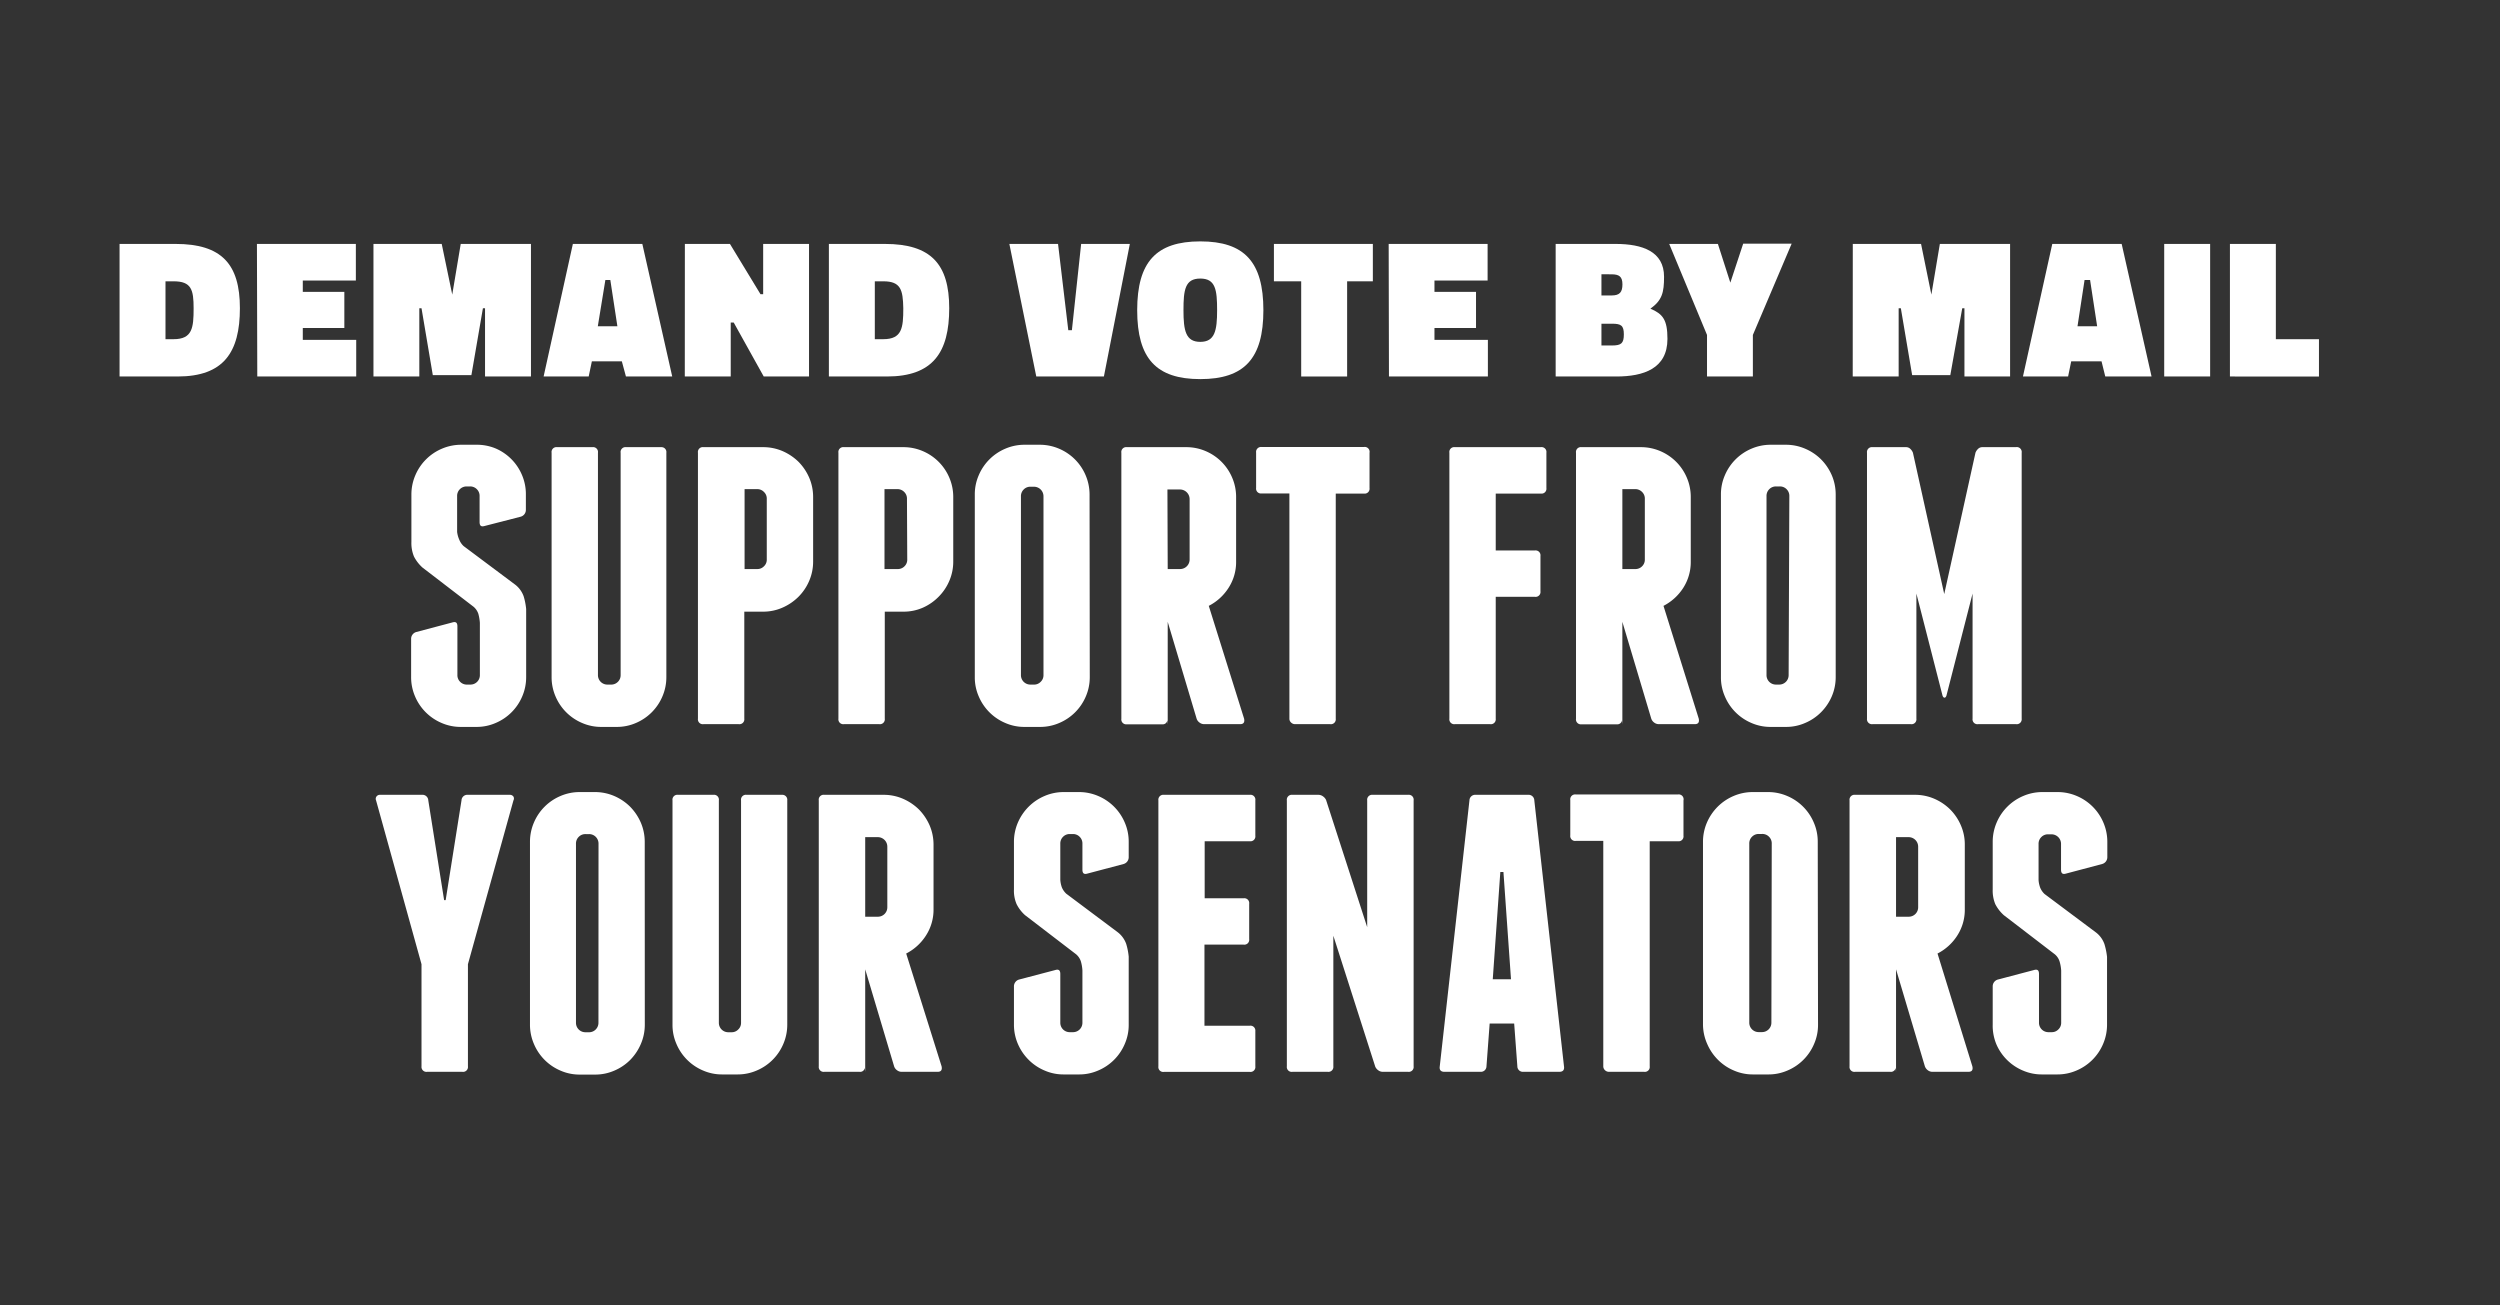
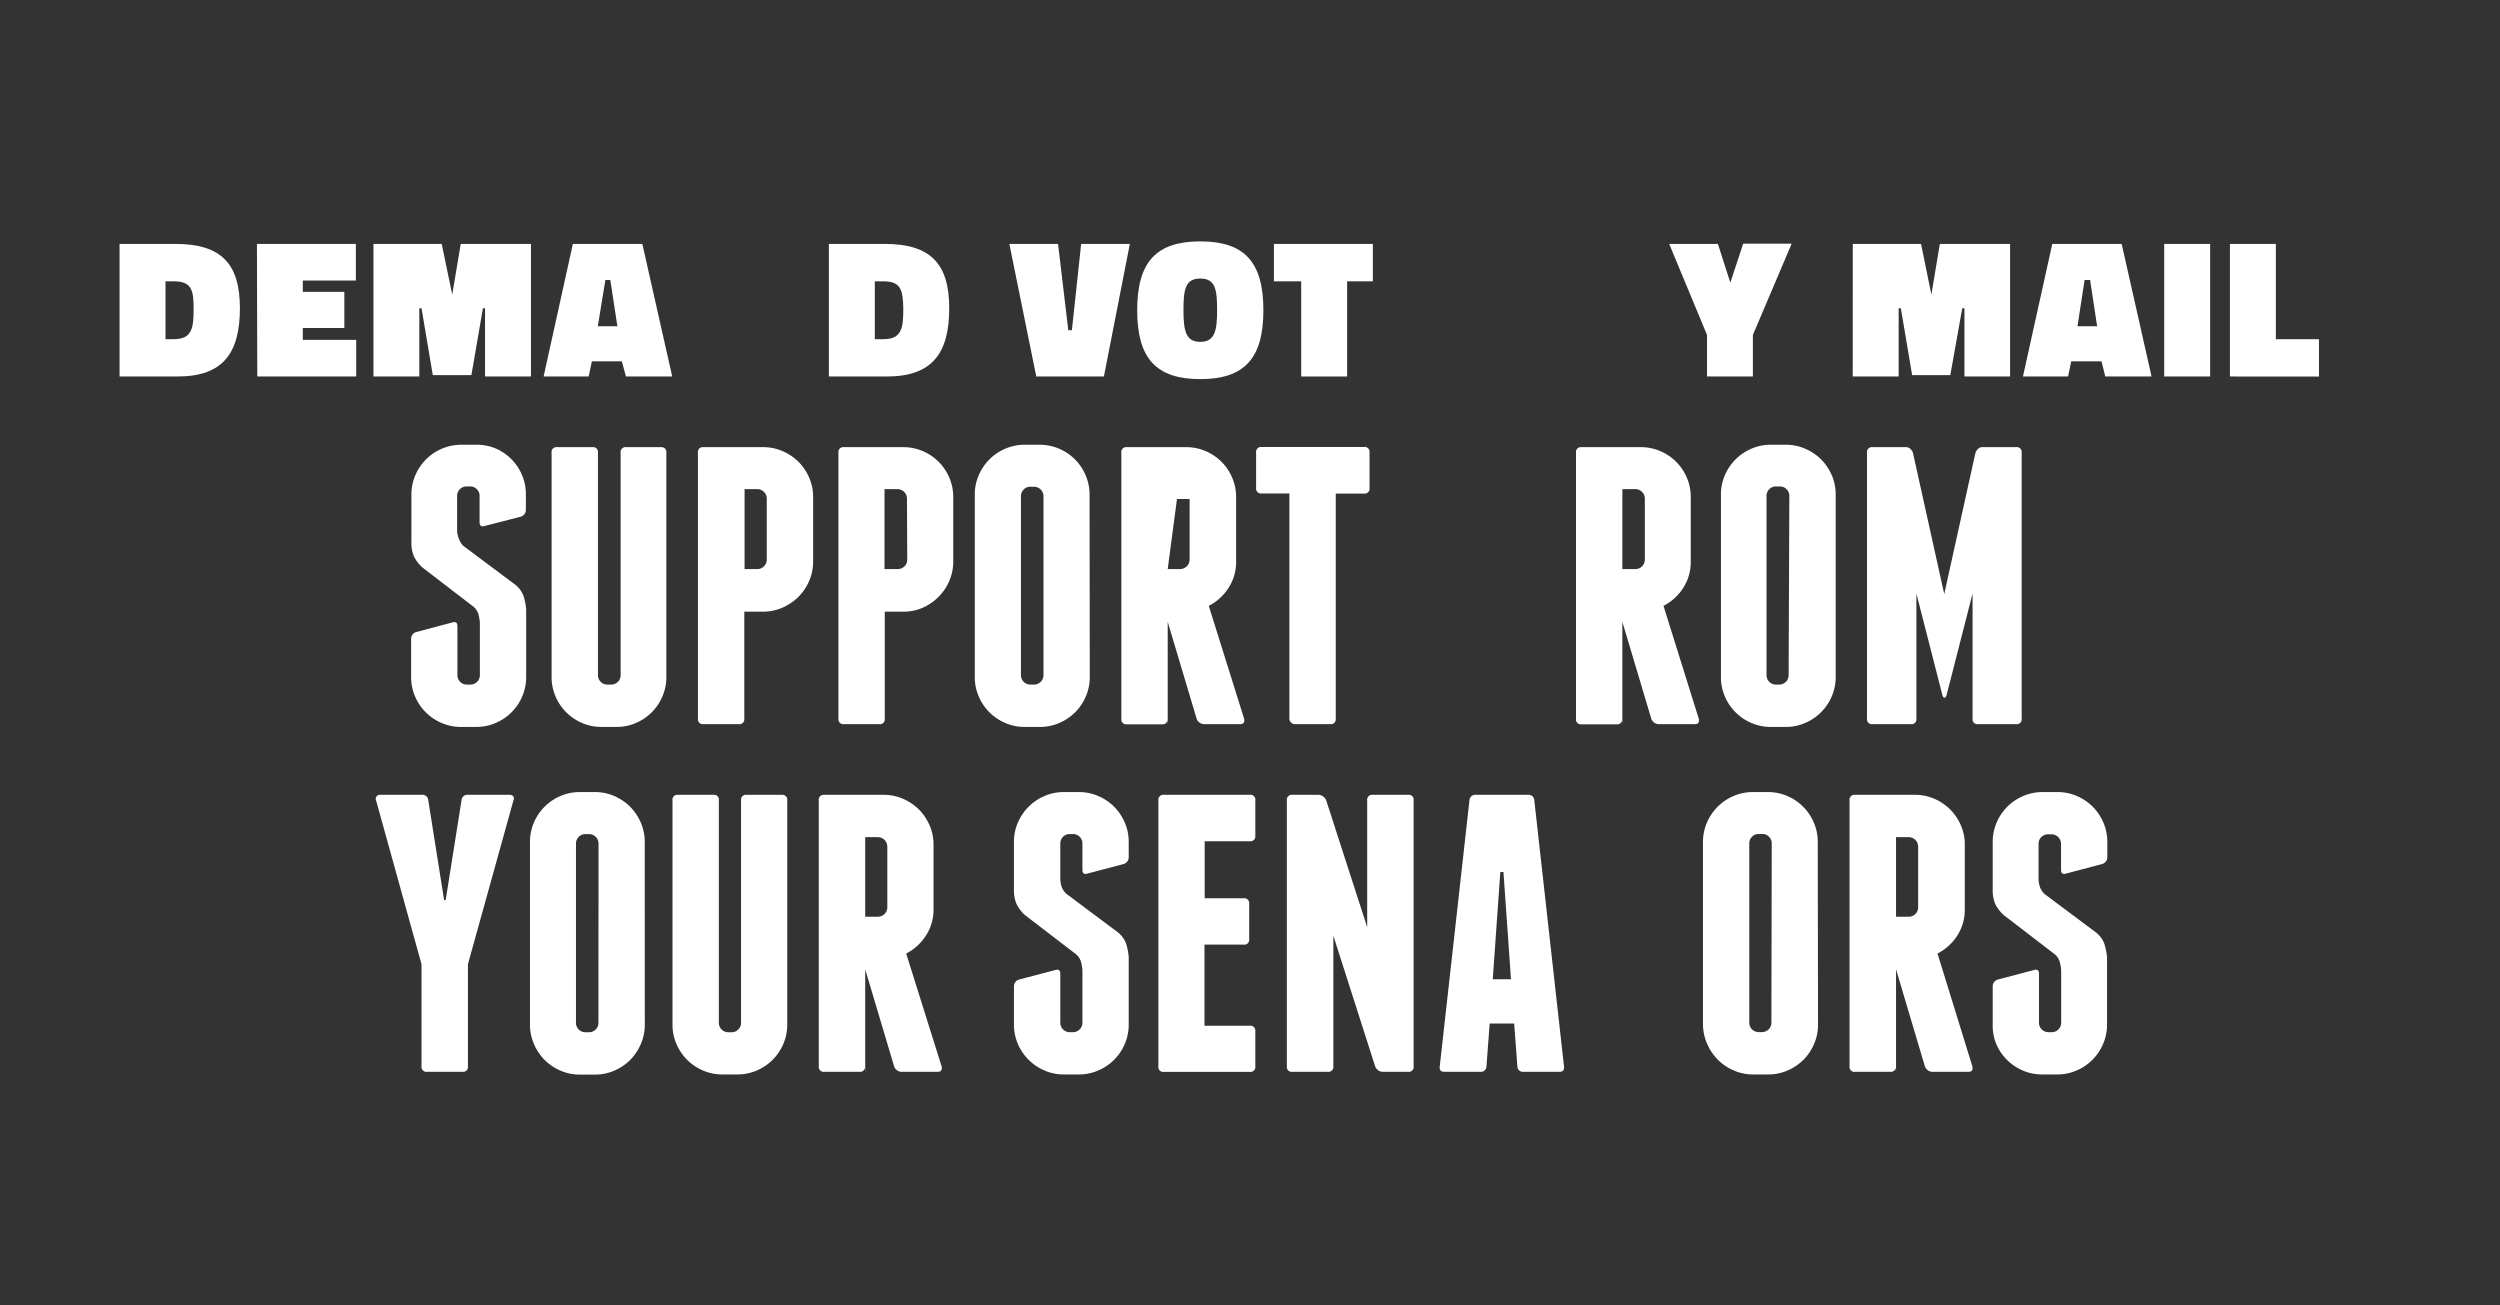
<svg xmlns="http://www.w3.org/2000/svg" id="b282a838-49a7-487e-a9c1-a22cd821fd8e" data-name="Layer 1" viewBox="0 0 353.79 184.74">
  <rect x="0" y="0" width="353.79" height="184.74" fill="#333333" stroke="none" />
  <title>action box titles2</title>
  <path d="M16.92,53.28V34.52h7.93c6.52,0,9.1,2.86,9.1,9.1s-2.3,9.66-8.82,9.66Zm7.65-13.47H23.42V48h1.15c2.66,0,2.83-1.62,2.83-4.37C27.4,41,27.09,39.81,24.57,39.81Z" fill="#fff" />
  <path d="M36.36,34.52h14V39.7H42.85v1.6h5.88v5.12H42.85V48.1h7.56v5.18h-14Z" fill="#fff" />
  <path d="M52.85,34.52h9.66L64,41.69l1.2-7.17h9.94V53.28h-6.5V43.62h-.3l-1.63,9.47H61.25l-1.6-9.47h-.31v9.66H52.85Z" fill="#fff" />
  <path d="M81.07,34.52H90.9l4.23,18.76H88.58L88,51.13H83.76l-.45,2.15H76.93ZM84.6,46.17h2.77l-1-6.55h-.7Z" fill="#fff" />
-   <path d="M96.92,34.52h6.38l4.32,7.11H108V34.52h6.49V53.28h-6.41l-4.25-7.64h-.42v7.64h-6.5Z" fill="#fff" />
  <path d="M117.3,53.28V34.52h7.93c6.52,0,9.1,2.86,9.1,9.1s-2.3,9.66-8.82,9.66ZM125,39.81H123.8V48H125c2.66,0,2.83-1.62,2.83-4.37C127.78,41,127.47,39.81,125,39.81Z" fill="#fff" />
  <path d="M156.22,53.28h-9.57l-3.81-18.76h6.89l1.45,12.21h.51L153,34.52h6.89Z" fill="#fff" />
  <path d="M160.93,43.9c0-6.83,2.69-9.74,8.93-9.74s8.93,2.91,8.93,9.74-2.69,9.75-8.93,9.75S160.93,50.73,160.93,43.9Zm11.31,0c0-2.88-.22-4.48-2.38-4.48s-2.38,1.6-2.38,4.48.31,4.48,2.38,4.48S172.24,46.76,172.24,43.9Z" fill="#fff" />
  <path d="M180.28,34.52h14v5.29h-3.64V53.28h-6.5V39.81h-3.86Z" fill="#fff" />
-   <path d="M196.52,34.52h14V39.7H203v1.6h5.88v5.12H203V48.1h7.56v5.18h-14Z" fill="#fff" />
-   <path d="M228.63,34.52c3.81,0,6.86,1.07,6.86,4.65,0,2.24-.28,3.33-1.93,4.51,1.74.75,2.41,1.54,2.41,4.28,0,4.23-3.42,5.32-7.23,5.32h-8.59V34.52Zm-2,4.29v3h1.46c1.12,0,1.51-.47,1.51-1.57s-.47-1.42-1.54-1.42Zm0,7v3.08h1.51c1.29,0,1.66-.31,1.66-1.57s-.4-1.51-1.66-1.51Z" fill="#fff" />
  <path d="M248.06,53.28h-6.49V47.4l-5.35-12.88h6.89L244.87,40l1.82-5.52h6.86L248.06,47.4Z" fill="#fff" />
  <path d="M262.2,34.52h9.66l1.46,7.17,1.2-7.17h9.94V53.28H278V43.62h-.31L276,53.09H270.6L269,43.62h-.31v9.66h-6.5Z" fill="#fff" />
  <path d="M290.43,34.52h9.82l4.23,18.76h-6.55l-.53-2.15h-4.29l-.44,2.15h-6.39ZM294,46.17h2.78l-1-6.55H295Z" fill="#fff" />
  <path d="M306.27,34.52h6.5V53.28h-6.5Z" fill="#fff" />
  <path d="M315.57,53.28V34.52h6.5V48h6.1v5.29Z" fill="#fff" />
  <path d="M70.11,63.45a7.07,7.07,0,0,1,3.75,3.75A6.9,6.9,0,0,1,74.42,70v2.12a1,1,0,0,1-.73,1L68.6,74.43c-.49.15-.73,0-.73-.56V70.23a1.32,1.32,0,0,0-.39-1,1.3,1.3,0,0,0-1-.39h-.44a1.33,1.33,0,0,0-1.35,1.35v5.09A3.94,3.94,0,0,0,65,76.39a2.49,2.49,0,0,0,.61.89l7.34,5.49a3.63,3.63,0,0,1,1.15,1.6,9.16,9.16,0,0,1,.36,1.82v9.63a6.85,6.85,0,0,1-.56,2.74,7.07,7.07,0,0,1-3.75,3.75,6.73,6.73,0,0,1-2.75.56H65.24a6.73,6.73,0,0,1-2.75-.56,7.07,7.07,0,0,1-3.75-3.75,6.85,6.85,0,0,1-.56-2.74V90.44a1,1,0,0,1,.73-1L64,88.09c.49-.15.73,0,.73.56v6.89a1.3,1.3,0,0,0,.39.95,1.32,1.32,0,0,0,1,.39h.44a1.33,1.33,0,0,0,1.35-1.34V88.15a6.39,6.39,0,0,0-.22-1.29,2.27,2.27,0,0,0-.68-1l-7.22-5.54a5.48,5.48,0,0,1-1.21-1.57,5,5,0,0,1-.36-2.07V70a6.9,6.9,0,0,1,.56-2.75,7.07,7.07,0,0,1,3.75-3.75,6.9,6.9,0,0,1,2.75-.56h2.12A6.9,6.9,0,0,1,70.11,63.45Z" fill="#fff" />
  <path d="M94.3,64.07V95.82a6.85,6.85,0,0,1-.56,2.74A7.07,7.07,0,0,1,90,102.31a6.73,6.73,0,0,1-2.75.56H85.12a6.73,6.73,0,0,1-2.75-.56,7.07,7.07,0,0,1-3.75-3.75,6.85,6.85,0,0,1-.56-2.74V64.07a.69.69,0,0,1,.78-.79h5a.69.69,0,0,1,.78.79V95.54A1.33,1.33,0,0,0,86,96.88h.44a1.32,1.32,0,0,0,1-.39,1.3,1.3,0,0,0,.39-.95V64.07a.69.69,0,0,1,.78-.79h5A.69.69,0,0,1,94.3,64.07Z" fill="#fff" />
  <path d="M108,63.28a6.9,6.9,0,0,1,2.75.56A7.55,7.55,0,0,1,113,65.35a7.37,7.37,0,0,1,1.51,2.24,6.9,6.9,0,0,1,.56,2.75v9.13a6.85,6.85,0,0,1-.56,2.74A7.13,7.13,0,0,1,113,84.45,7.37,7.37,0,0,1,110.71,86a6.73,6.73,0,0,1-2.75.56h-2.63V101.7a.69.69,0,0,1-.78.78h-5a.69.69,0,0,1-.78-.78V64.07a.69.69,0,0,1,.78-.79Zm.51,7.34a1.27,1.27,0,0,0-.4-1,1.29,1.29,0,0,0-.95-.4h-1.79V80.53h1.79a1.28,1.28,0,0,0,.95-.39,1.27,1.27,0,0,0,.4-1Z" fill="#fff" />
  <path d="M127.84,63.28a6.9,6.9,0,0,1,2.75.56,7.07,7.07,0,0,1,3.75,3.75,6.9,6.9,0,0,1,.56,2.75v9.13a6.85,6.85,0,0,1-.56,2.74,7.13,7.13,0,0,1-1.51,2.24A7.25,7.25,0,0,1,130.59,86a6.73,6.73,0,0,1-2.75.56h-2.63V101.7a.69.69,0,0,1-.78.78h-5a.69.69,0,0,1-.78-.78V64.07a.69.69,0,0,1,.78-.79Zm.51,7.34a1.3,1.3,0,0,0-.39-1,1.33,1.33,0,0,0-1-.4h-1.79V80.53H127a1.32,1.32,0,0,0,1-.39,1.3,1.3,0,0,0,.39-1Z" fill="#fff" />
  <path d="M154.22,95.82a6.85,6.85,0,0,1-.56,2.74,7.07,7.07,0,0,1-3.75,3.75,6.73,6.73,0,0,1-2.75.56H145a6.68,6.68,0,0,1-2.74-.56,7.07,7.07,0,0,1-3.75-3.75,6.68,6.68,0,0,1-.56-2.74V70a6.73,6.73,0,0,1,.56-2.75,7.07,7.07,0,0,1,3.75-3.75,6.85,6.85,0,0,1,2.74-.56h2.13a6.9,6.9,0,0,1,2.75.56,7.07,7.07,0,0,1,3.75,3.75,6.9,6.9,0,0,1,.56,2.75Zm-6.55-25.59a1.35,1.35,0,0,0-1.35-1.35h-.45a1.3,1.3,0,0,0-1,.39,1.32,1.32,0,0,0-.39,1V95.54a1.33,1.33,0,0,0,1.34,1.34h.45a1.28,1.28,0,0,0,1-.39,1.27,1.27,0,0,0,.4-.95Z" fill="#fff" />
-   <path d="M176.06,101.7c.11.52-.08.78-.56.78h-5.1a1.06,1.06,0,0,1-.64-.22,1.09,1.09,0,0,1-.42-.56L165.25,88v14.5l-.06-.56a.64.64,0,0,1-.72.56h-5a.69.69,0,0,1-.78-.78V64.07a.69.69,0,0,1,.78-.79h8.4a6.9,6.9,0,0,1,2.75.56,7.07,7.07,0,0,1,3.75,3.75,6.9,6.9,0,0,1,.56,2.75v9.13a6.72,6.72,0,0,1-1.07,3.72,7.23,7.23,0,0,1-2.8,2.55ZM165.25,80.53H167a1.35,1.35,0,0,0,1.35-1.34V70.62A1.37,1.37,0,0,0,167,69.27h-1.79Z" fill="#fff" />
+   <path d="M176.06,101.7c.11.52-.08.78-.56.78h-5.1a1.06,1.06,0,0,1-.64-.22,1.09,1.09,0,0,1-.42-.56L165.25,88v14.5l-.06-.56a.64.64,0,0,1-.72.56h-5a.69.69,0,0,1-.78-.78V64.07a.69.69,0,0,1,.78-.79h8.4a6.9,6.9,0,0,1,2.75.56,7.07,7.07,0,0,1,3.75,3.75,6.9,6.9,0,0,1,.56,2.75v9.13a6.72,6.72,0,0,1-1.07,3.72,7.23,7.23,0,0,1-2.8,2.55ZM165.25,80.53H167a1.35,1.35,0,0,0,1.35-1.34V70.62h-1.79Z" fill="#fff" />
  <path d="M193.81,64.07v5a.69.69,0,0,1-.78.78h-4V101.7a.69.69,0,0,1-.78.78h-5a.78.78,0,0,1-.53-.22.72.72,0,0,1-.25-.56V69.83h-3.92a.69.69,0,0,1-.79-.78v-5a.7.7,0,0,1,.79-.79H193A.69.69,0,0,1,193.81,64.07Z" fill="#fff" />
-   <path d="M218.84,64.07v5a.69.69,0,0,1-.78.78h-6.39V77.9h5.55a.69.69,0,0,1,.78.78v5a.69.69,0,0,1-.78.78h-5.55V101.7a.69.69,0,0,1-.78.78h-5a.69.69,0,0,1-.78-.78V64.07a.69.69,0,0,1,.78-.79h12.16A.69.69,0,0,1,218.84,64.07Z" fill="#fff" />
  <path d="M240.4,101.7c.11.52-.08.78-.56.78h-5.1a1.08,1.08,0,0,1-.64-.22,1.15,1.15,0,0,1-.42-.56L229.59,88v14.5l-.05-.56a.66.66,0,0,1-.73.56h-5a.69.69,0,0,1-.78-.78V64.07a.69.69,0,0,1,.78-.79h8.4a6.9,6.9,0,0,1,2.75.56,7.07,7.07,0,0,1,3.75,3.75,6.9,6.9,0,0,1,.56,2.75v9.13a6.79,6.79,0,0,1-1.06,3.72,7.3,7.3,0,0,1-2.8,2.55ZM229.59,80.53h1.79a1.32,1.32,0,0,0,1-.39,1.3,1.3,0,0,0,.39-1V70.62a1.3,1.3,0,0,0-.39-1,1.33,1.33,0,0,0-1-.4h-1.79Z" fill="#fff" />
  <path d="M259.78,95.82a6.85,6.85,0,0,1-.56,2.74,7.16,7.16,0,0,1-1.52,2.24,7,7,0,0,1-2.24,1.51,6.68,6.68,0,0,1-2.74.56h-2.13a6.68,6.68,0,0,1-2.74-.56,7.07,7.07,0,0,1-3.75-3.75,6.68,6.68,0,0,1-.56-2.74V70a6.73,6.73,0,0,1,.56-2.75,7.07,7.07,0,0,1,3.75-3.75,6.85,6.85,0,0,1,2.74-.56h2.13a6.85,6.85,0,0,1,2.74.56A7.13,7.13,0,0,1,257.7,65a7.28,7.28,0,0,1,1.52,2.24,6.9,6.9,0,0,1,.56,2.75Zm-6.56-25.59a1.32,1.32,0,0,0-.39-1,1.3,1.3,0,0,0-1-.39h-.45a1.3,1.3,0,0,0-1,.39,1.32,1.32,0,0,0-.39,1V95.54a1.33,1.33,0,0,0,1.34,1.34h.45a1.33,1.33,0,0,0,1.34-1.34Z" fill="#fff" />
  <path d="M286.1,64.07V101.7a.7.7,0,0,1-.79.78h-5.37a.69.69,0,0,1-.79-.78V84l-3.7,14.45c-.07.19-.16.28-.27.28s-.21-.09-.28-.28L271.2,84v17.7a.69.69,0,0,1-.79.78H265a.7.7,0,0,1-.79-.78V64.07a.7.7,0,0,1,.79-.79h4.76a.85.85,0,0,1,.59.25,1.5,1.5,0,0,1,.36.54l4.43,20,4.42-20a1.5,1.5,0,0,1,.36-.54.85.85,0,0,1,.59-.25h4.76A.7.7,0,0,1,286.1,64.07Z" fill="#fff" />
  <path d="M72.66,112.73a.55.55,0,0,1,0,.54l-6.44,23.18V150.9a.69.69,0,0,1-.78.78h-5a.7.7,0,0,1-.79-.78V136.45l-6.43-23.18a.55.55,0,0,1,.05-.54.58.58,0,0,1,.5-.25h5.94a.82.82,0,0,1,.9.79l2.24,14.11h.22l2.24-14.11a.82.82,0,0,1,.9-.79h5.93A.6.6,0,0,1,72.66,112.73Z" fill="#fff" />
  <path d="M91.25,145a6.85,6.85,0,0,1-.56,2.74A7.3,7.3,0,0,1,89.18,150a7.08,7.08,0,0,1-2.24,1.51,6.73,6.73,0,0,1-2.75.56H82.06a6.68,6.68,0,0,1-2.74-.56,7.07,7.07,0,0,1-3.75-3.75A6.85,6.85,0,0,1,75,145V119.15a6.9,6.9,0,0,1,.56-2.75,7.07,7.07,0,0,1,3.75-3.75,6.85,6.85,0,0,1,2.74-.56h2.13a6.9,6.9,0,0,1,2.75.56,7.25,7.25,0,0,1,2.24,1.51,7.43,7.43,0,0,1,1.51,2.24,6.9,6.9,0,0,1,.56,2.75ZM84.7,119.43a1.36,1.36,0,0,0-.39-1,1.32,1.32,0,0,0-1-.39H82.9a1.3,1.3,0,0,0-1,.39,1.32,1.32,0,0,0-.39,1v25.31a1.33,1.33,0,0,0,1.34,1.34h.45a1.32,1.32,0,0,0,1-.39,1.34,1.34,0,0,0,.39-.95Z" fill="#fff" />
  <path d="M111.41,113.27V145a6.85,6.85,0,0,1-.56,2.74,7.07,7.07,0,0,1-3.75,3.75,6.73,6.73,0,0,1-2.75.56h-2.13a6.68,6.68,0,0,1-2.74-.56,7.07,7.07,0,0,1-3.75-3.75,6.68,6.68,0,0,1-.56-2.74V113.27a.69.69,0,0,1,.78-.79h5a.69.69,0,0,1,.78.79v31.47a1.33,1.33,0,0,0,1.34,1.34h.45a1.28,1.28,0,0,0,.95-.39,1.27,1.27,0,0,0,.4-.95V113.27a.69.69,0,0,1,.78-.79h5A.7.7,0,0,1,111.41,113.27Z" fill="#fff" />
  <path d="M133.25,150.9c.11.52-.08.78-.56.78h-5.1a1.06,1.06,0,0,1-.64-.22,1.09,1.09,0,0,1-.42-.56l-4.09-13.72v14.5l-.06-.56a.65.65,0,0,1-.73.56h-5a.69.69,0,0,1-.78-.78V113.27a.69.69,0,0,1,.78-.79h8.4a6.82,6.82,0,0,1,2.74.56,7.47,7.47,0,0,1,2.25,1.51,7.55,7.55,0,0,1,1.51,2.24,6.9,6.9,0,0,1,.56,2.75v9.13a6.72,6.72,0,0,1-1.07,3.72,7.23,7.23,0,0,1-2.8,2.55Zm-10.81-21.17h1.79a1.33,1.33,0,0,0,1.34-1.34v-8.57a1.35,1.35,0,0,0-1.34-1.35h-1.79Z" fill="#fff" />
  <path d="M155.42,112.65a7.07,7.07,0,0,1,3.75,3.75,6.73,6.73,0,0,1,.56,2.75v2.12a1,1,0,0,1-.72,1l-5.1,1.35c-.49.15-.73,0-.73-.56v-3.64a1.32,1.32,0,0,0-.39-1,1.3,1.3,0,0,0-.95-.39h-.45a1.3,1.3,0,0,0-.95.39,1.32,1.32,0,0,0-.39,1v5.09a4,4,0,0,0,.22,1.07,2.62,2.62,0,0,0,.62.89l7.33,5.49a3.63,3.63,0,0,1,1.15,1.6,9.16,9.16,0,0,1,.36,1.82V145a6.68,6.68,0,0,1-.56,2.74,7.07,7.07,0,0,1-3.75,3.75,6.68,6.68,0,0,1-2.74.56h-2.13a6.65,6.65,0,0,1-2.74-.56,7,7,0,0,1-2.24-1.51,7.16,7.16,0,0,1-1.52-2.24,6.85,6.85,0,0,1-.56-2.74v-5.38a1,1,0,0,1,.73-1l5.1-1.34c.48-.15.73,0,.73.56v6.89a1.33,1.33,0,0,0,1.34,1.34h.45a1.33,1.33,0,0,0,1.34-1.34v-7.39a5.76,5.76,0,0,0-.22-1.29,2.24,2.24,0,0,0-.67-1l-7.23-5.54a5.26,5.26,0,0,1-1.2-1.57,4.82,4.82,0,0,1-.37-2.07v-6.72a6.9,6.9,0,0,1,.56-2.75,7.28,7.28,0,0,1,1.52-2.24,7.13,7.13,0,0,1,2.24-1.51,6.82,6.82,0,0,1,2.74-.56h2.13A6.85,6.85,0,0,1,155.42,112.65Z" fill="#fff" />
  <path d="M177.65,145.91v5a.69.69,0,0,1-.78.78H164.72a.69.69,0,0,1-.79-.78V113.27a.7.7,0,0,1,.79-.79h12.15a.69.69,0,0,1,.78.79v5a.69.69,0,0,1-.78.78h-6.39v8.07H176a.69.69,0,0,1,.78.78v5a.69.69,0,0,1-.78.78h-5.55v11.48h6.39A.69.69,0,0,1,177.65,145.91Z" fill="#fff" />
  <path d="M200.05,113.27V150.9a.69.69,0,0,1-.78.78h-3.58a1.08,1.08,0,0,1-.65-.22,1.25,1.25,0,0,1-.42-.51l-5.93-18.53V150.9a.7.7,0,0,1-.79.78h-5a.69.69,0,0,1-.79-.78V113.27a.7.7,0,0,1,.79-.79h3.69a1.1,1.1,0,0,1,.65.23,1.23,1.23,0,0,1,.42.5l5.82,18V113.27a.7.7,0,0,1,.79-.79h5A.69.69,0,0,1,200.05,113.27Z" fill="#fff" />
  <path d="M221.33,150.9c.08.52-.15.78-.67.78h-5.1a.78.78,0,0,1-.83-.78l-.45-6.05h-3.47l-.45,6.05a.79.79,0,0,1-.84.78h-5.1c-.52,0-.75-.26-.67-.78l4.2-37.63a.81.81,0,0,1,.89-.79h7.4a.81.81,0,0,1,.89.79Zm-7.5-12.32-1.07-15.18h-.44l-1.07,15.18Z" fill="#fff" />
-   <path d="M238.24,113.27v5a.69.69,0,0,1-.78.78h-4V150.9a.69.69,0,0,1-.78.78h-5a.8.8,0,0,1-.54-.22.75.75,0,0,1-.25-.56V119H223a.69.69,0,0,1-.78-.78v-5a.69.69,0,0,1,.78-.79h14.45A.69.69,0,0,1,238.24,113.27Z" fill="#fff" />
  <path d="M257.28,145a6.68,6.68,0,0,1-.56,2.74,7.07,7.07,0,0,1-3.75,3.75,6.68,6.68,0,0,1-2.74.56H248.1a6.68,6.68,0,0,1-2.74-.56,7,7,0,0,1-2.24-1.51,7.16,7.16,0,0,1-1.52-2.24A6.85,6.85,0,0,1,241,145V119.15a6.9,6.9,0,0,1,.56-2.75,7.28,7.28,0,0,1,1.52-2.24,7.13,7.13,0,0,1,2.24-1.51,6.85,6.85,0,0,1,2.74-.56h2.13a6.85,6.85,0,0,1,2.74.56,7.07,7.07,0,0,1,3.75,3.75,6.73,6.73,0,0,1,.56,2.75Zm-6.55-25.59a1.32,1.32,0,0,0-.39-1,1.3,1.3,0,0,0-1-.39h-.45a1.3,1.3,0,0,0-.95.39,1.32,1.32,0,0,0-.39,1v25.31a1.33,1.33,0,0,0,1.34,1.34h.45a1.33,1.33,0,0,0,1.34-1.34Z" fill="#fff" />
  <path d="M279.12,150.9c.12.52-.07.78-.56.78h-5.09a1.08,1.08,0,0,1-.65-.22,1.21,1.21,0,0,1-.42-.56l-4.08-13.72v14.5l-.06-.56a.66.66,0,0,1-.73.56h-5a.69.69,0,0,1-.79-.78V113.27a.7.7,0,0,1,.79-.79H271a6.85,6.85,0,0,1,2.74.56,7.3,7.3,0,0,1,2.24,1.51,7.19,7.19,0,0,1,1.51,2.24,6.73,6.73,0,0,1,.56,2.75v9.13a6.71,6.71,0,0,1-1.06,3.72,7.23,7.23,0,0,1-2.8,2.55Zm-10.8-21.17h1.79a1.33,1.33,0,0,0,1.34-1.34v-8.57a1.35,1.35,0,0,0-1.34-1.35h-1.79Z" fill="#fff" />
  <path d="M293.91,112.65a7.07,7.07,0,0,1,3.75,3.75,6.9,6.9,0,0,1,.56,2.75v2.12a1,1,0,0,1-.73,1l-5.09,1.35c-.49.15-.73,0-.73-.56v-3.64a1.35,1.35,0,0,0-1.35-1.35h-.44a1.3,1.3,0,0,0-1,.39,1.32,1.32,0,0,0-.39,1v5.09a3.94,3.94,0,0,0,.23,1.07,2.58,2.58,0,0,0,.61.89l7.34,5.49a3.6,3.6,0,0,1,1.14,1.6,9.9,9.9,0,0,1,.37,1.82V145a6.85,6.85,0,0,1-.56,2.74,7.07,7.07,0,0,1-3.75,3.75,6.73,6.73,0,0,1-2.75.56H289a6.7,6.7,0,0,1-2.75-.56,7.07,7.07,0,0,1-3.75-3.75A6.85,6.85,0,0,1,282,145v-5.38a1,1,0,0,1,.73-1l5.09-1.34c.49-.15.73,0,.73.56v6.89a1.33,1.33,0,0,0,1.35,1.34h.44a1.28,1.28,0,0,0,.95-.39,1.27,1.27,0,0,0,.4-.95v-7.39a5.73,5.73,0,0,0-.23-1.29,2.17,2.17,0,0,0-.67-1l-7.22-5.54a5.48,5.48,0,0,1-1.21-1.57,5,5,0,0,1-.36-2.07v-6.72a6.9,6.9,0,0,1,.56-2.75,7.07,7.07,0,0,1,3.75-3.75,6.86,6.86,0,0,1,2.75-.56h2.12A6.9,6.9,0,0,1,293.91,112.65Z" fill="#fff" />
</svg>